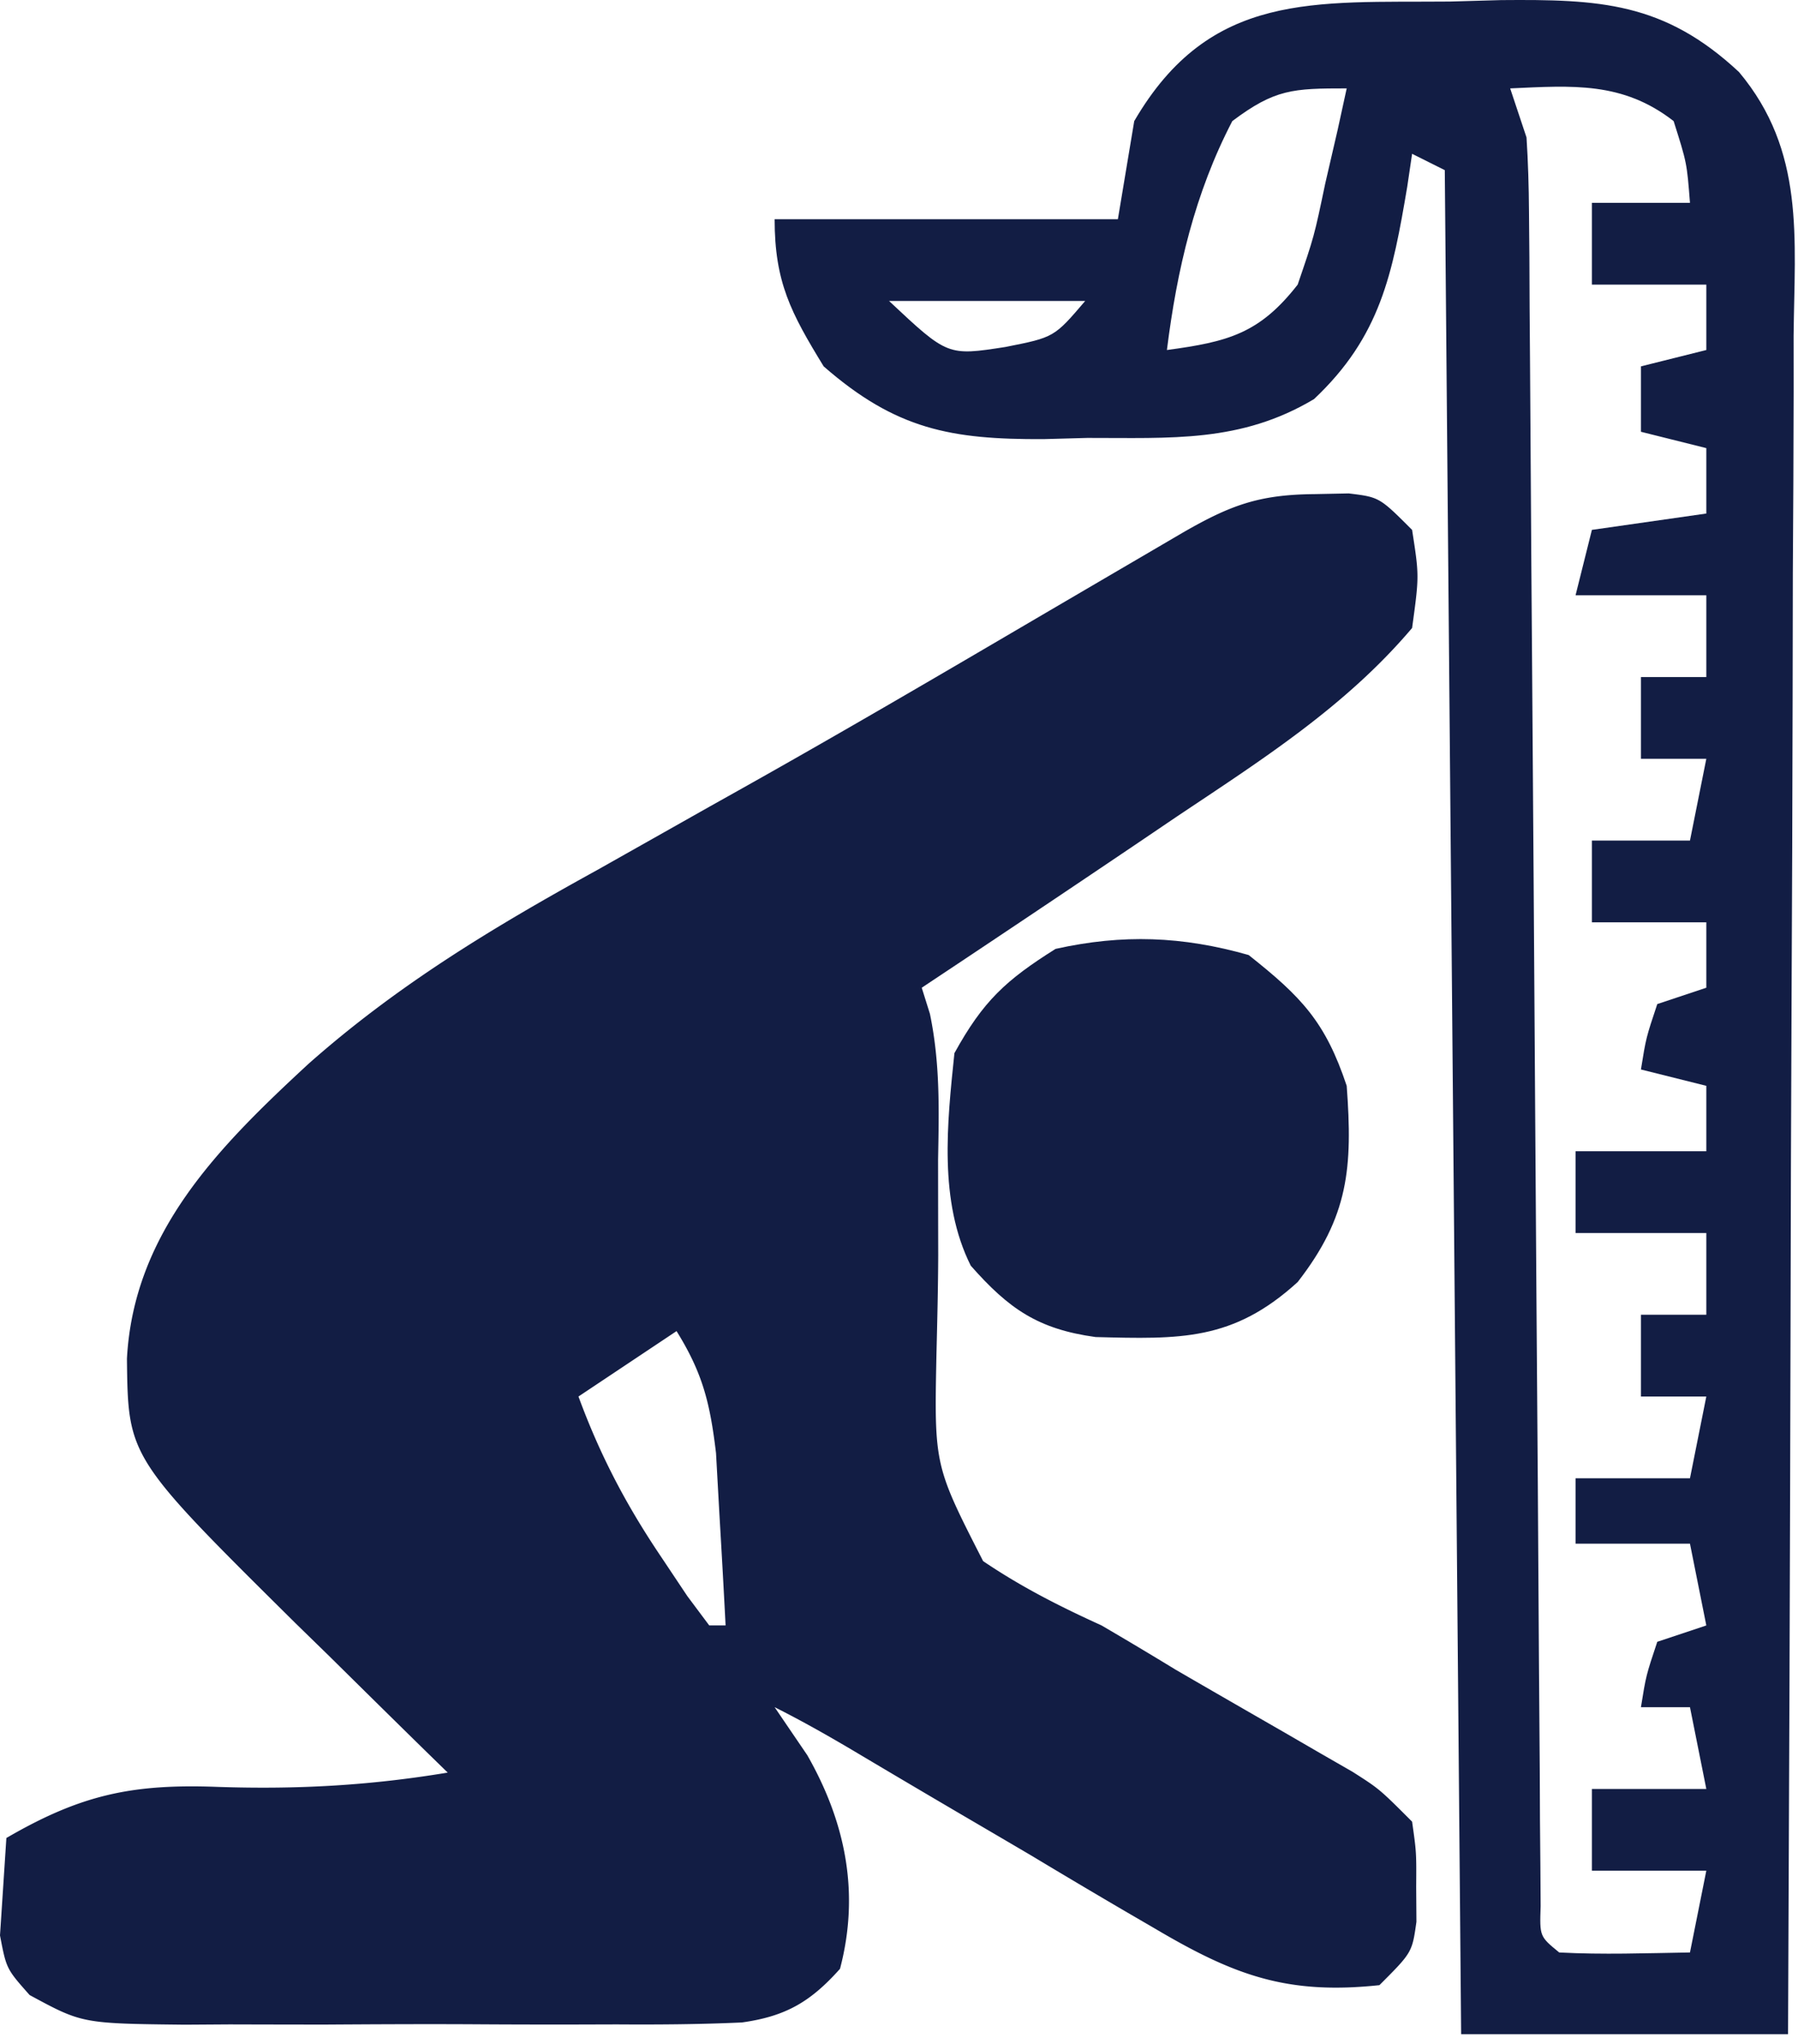
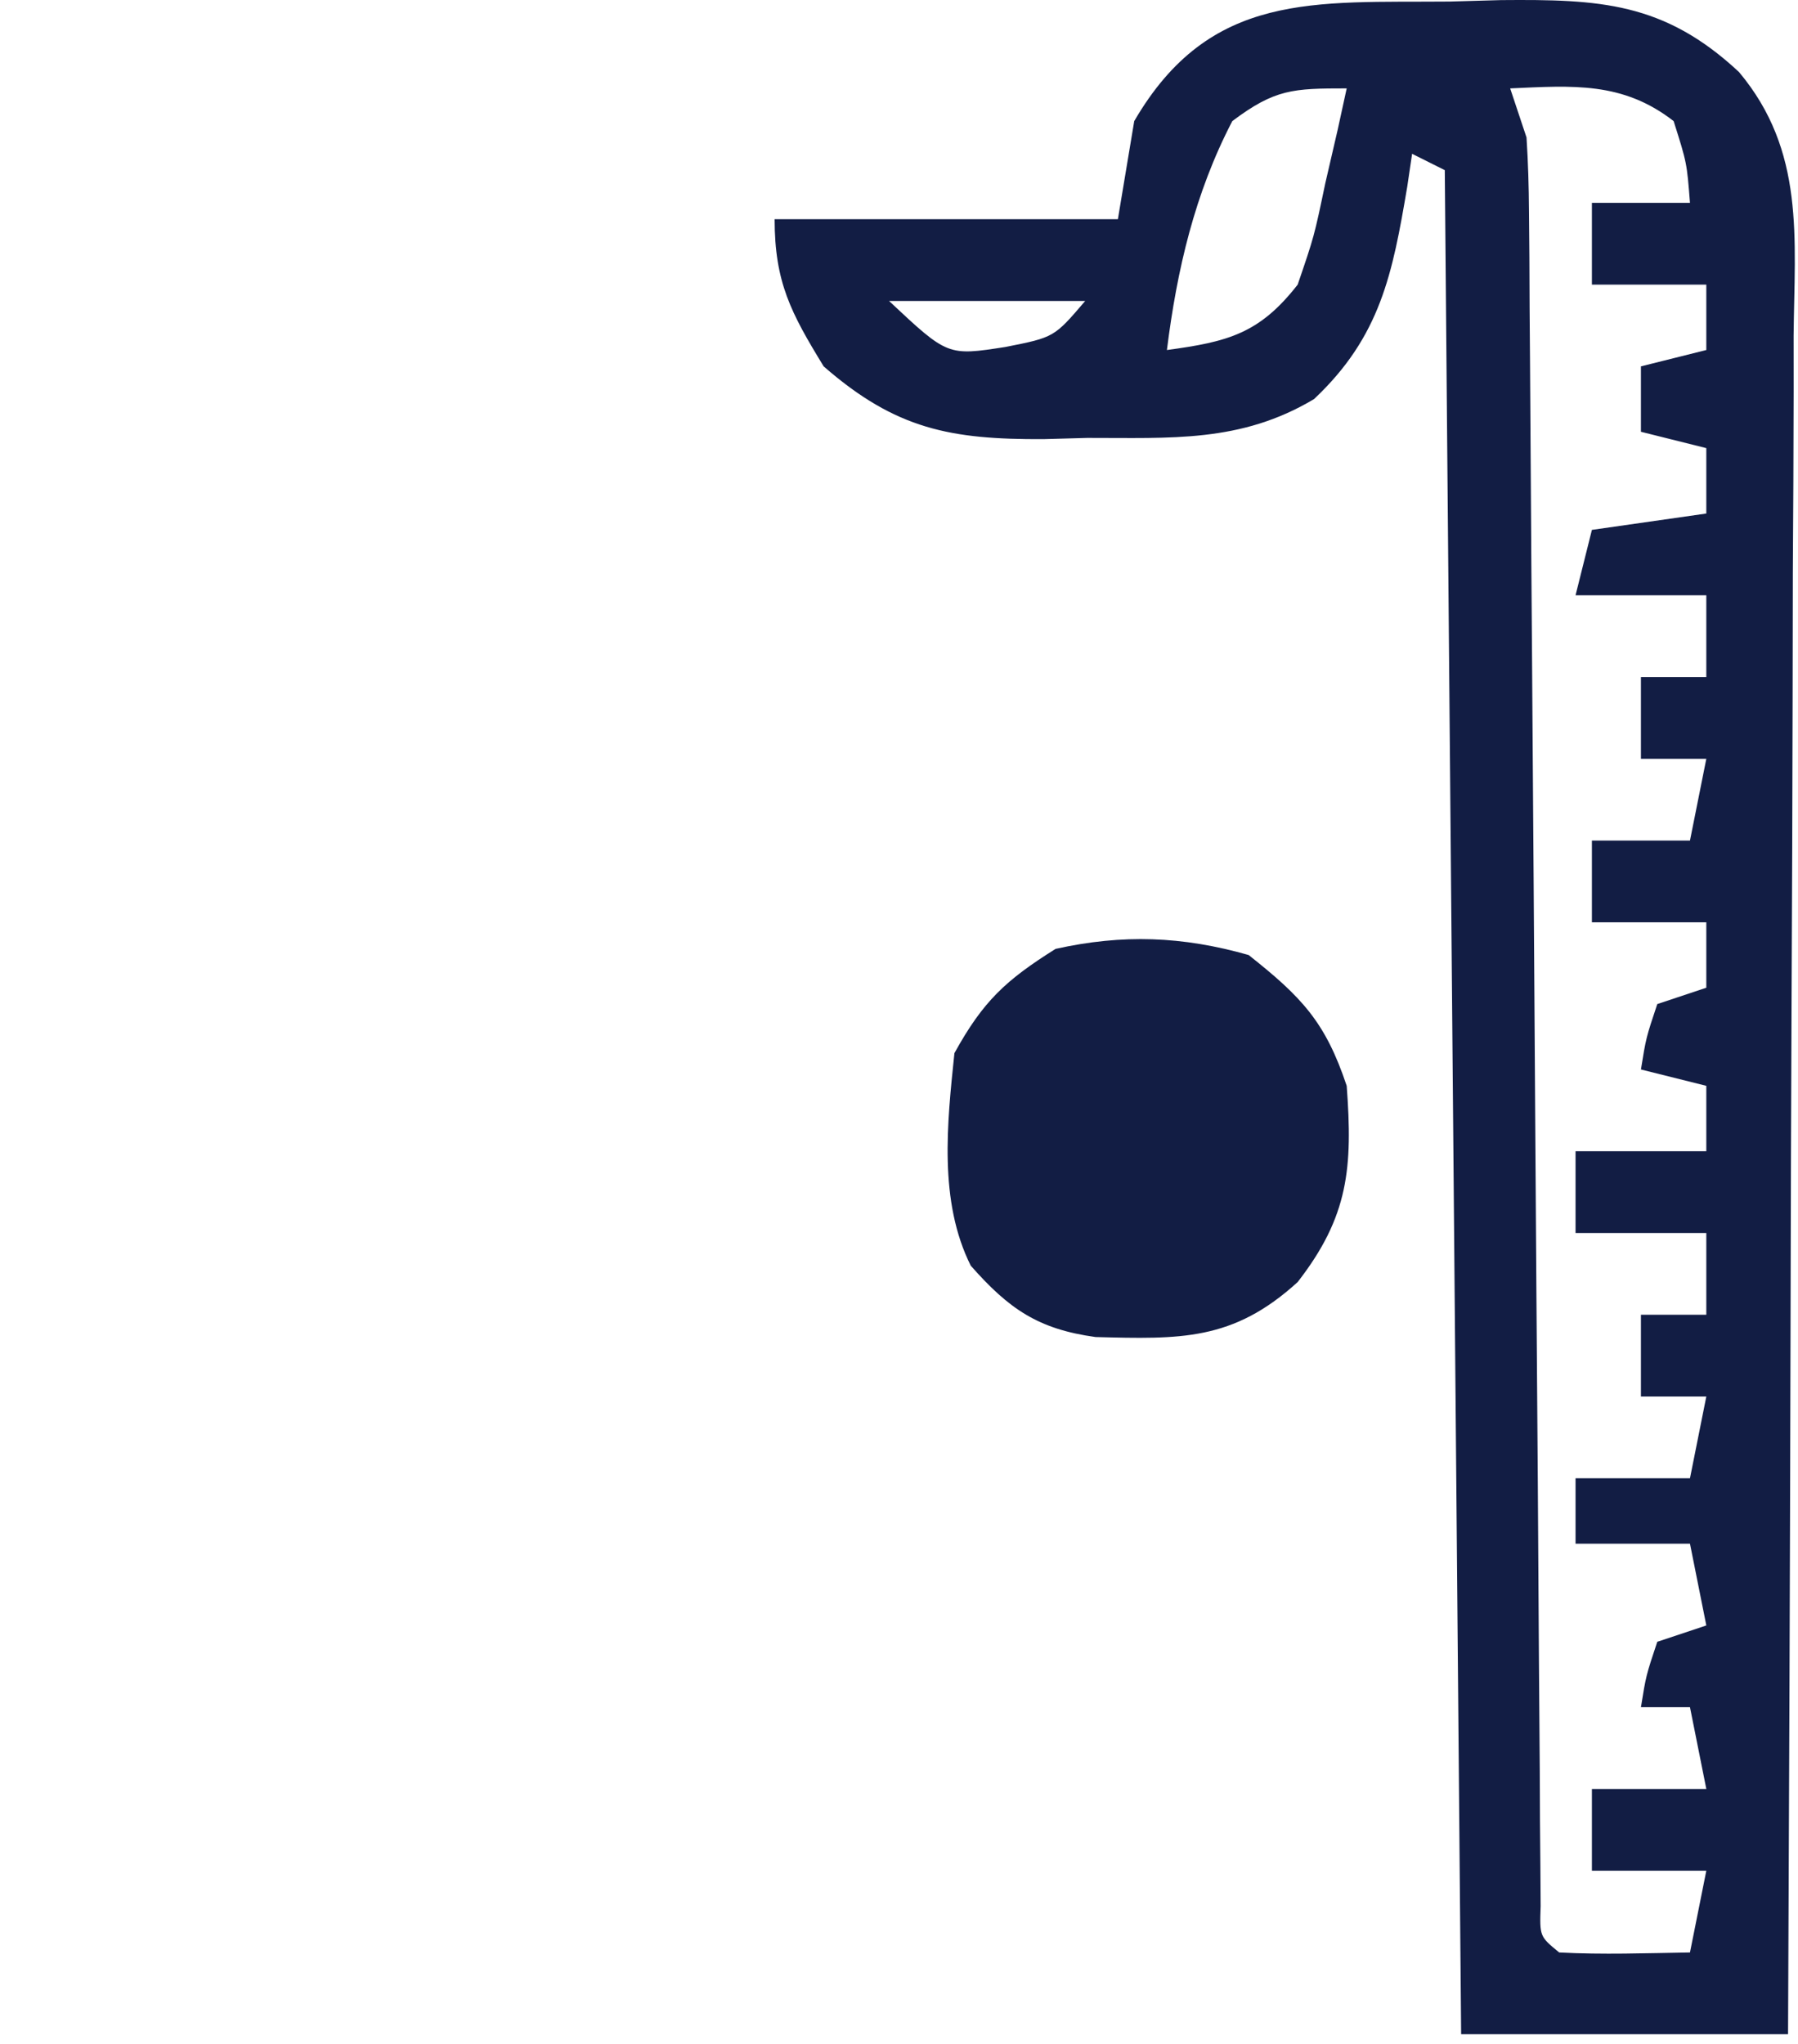
<svg xmlns="http://www.w3.org/2000/svg" fill="none" viewBox="0 0 110 125">
-   <path fill="#121D44" d="m80.39 30.219 2.126-.043c1.875.23 1.875.23 3.875 2.23.437 2.813.437 2.813 0 6-4.076 4.815-9.227 8.077-14.438 11.563l-2.525 1.709a2092.217 2092.217 0 0 1-13.037 8.728l.5 1.593c.63 3.032.555 5.833.5 8.93.002 1.947.004 3.893.008 5.84-.008 1.999-.057 3.998-.106 5.997-.139 6.85-.139 6.85 2.854 12.707 2.342 1.583 4.672 2.763 7.244 3.933 1.517.887 3.027 1.787 4.527 2.703 2.228 1.293 4.46 2.576 6.693 3.86l2.182 1.265 1.953 1.122c1.645 1.05 1.645 1.05 3.645 3.05.265 1.875.265 1.875.25 4l.015 2.125c-.265 1.875-.265 1.875-2.265 3.875-5.66.604-8.897-.604-13.739-3.465l-1.839-1.069a582.467 582.467 0 0 1-5.735-3.403c-1.3-.764-2.6-1.526-3.9-2.287-2.373-1.39-4.738-2.788-7.101-4.193-1.537-.906-3.091-1.785-4.686-2.583l2 2.938c2.341 4.106 3.222 8.425 2 13.062-1.801 2.017-3.31 2.903-5.998 3.281-2.557.117-5.098.135-7.659.118l-2.846.008c-1.984.002-3.967-.003-5.951-.016-3.035-.016-6.07 0-9.105.019-1.928-.002-3.857-.005-5.785-.011l-2.75.018c-6.266-.07-6.266-.07-9.485-1.814C.39 120.406.39 120.406 0 118.363l.39-5.957c4.558-2.65 7.691-3.322 12.938-3.125 4.837.161 9.283-.081 14.063-.875l-1.314-1.281c-1.984-1.943-3.96-3.893-5.936-5.844l-2.067-2.015C7.834 89.125 7.834 89.125 7.766 83.094c.415-7.759 5.64-12.977 11.093-18.02 5.452-4.83 11.297-8.352 17.657-11.855 2.284-1.287 4.568-2.575 6.851-3.864l1.75-.98c6.306-3.532 12.539-7.186 18.774-10.844 1.989-1.164 3.978-2.329 5.968-3.492l2.514-1.472c2.917-1.678 4.66-2.317 8.018-2.348Zm-39 51.187-6 4c1.323 3.598 2.92 6.638 5.063 9.813l1.598 2.394 1.34 1.793h1c-.115-2.25-.242-4.5-.375-6.75l-.211-3.797c-.368-3.063-.812-4.872-2.414-7.453Zm3 18 1 2-1-2Zm1 2 1 2-1-2Z" />
  <path fill="#121D44" d="m88.703.094 3.131-.088c6-.05 9.959.11 14.557 4.4 4.053 4.838 3.401 10.138 3.34 16.125l.002 3.4c-.003 3.707-.026 7.413-.049 11.12-.006 2.571-.01 5.142-.013 7.713-.011 6.074-.034 12.148-.064 18.222-.034 6.916-.05 13.833-.065 20.75-.032 14.223-.085 28.447-.151 42.67h-20l-1-114-2-1-.297 2.012c-.9 5.314-1.632 9.157-5.703 12.989-4.493 2.683-8.773 2.367-13.875 2.375l-2.684.074c-5.647.025-9.02-.59-13.441-4.45-2.007-3.277-3-5.152-3-9h21l1-6C74.035-.562 80.433.17 88.703.094ZM75.391 7.406c-2.295 4.409-3.386 9.087-4 14 3.735-.504 5.663-1.003 8-4 1.009-2.95 1.009-2.95 1.687-6.187l.762-3.293.55-2.52c-3.298 0-4.385.04-7 2Zm17-2 1 3c.098 1.508.141 3.02.151 4.53l.025 2.813.013 3.08.025 3.247c.018 2.33.033 4.66.046 6.989.021 3.68.048 7.36.077 11.04.07 9.139.129 18.277.189 27.416.05 7.722.105 15.445.165 23.167.027 3.637.048 7.274.069 10.911l.05 6.644.013 3.092.025 2.795.016 2.444c-.063 1.851-.063 1.851 1.136 2.832 2.67.142 5.324.043 8 0l1-5h-7v-5h7l-1-5h-3c.312-1.937.312-1.937 1-4l3-1-1-5h-7v-4h7l1-5h-4v-5h4v-5h-8v-5h8v-4l-4-1c.312-1.937.312-1.937 1-4l3-1v-4h-7v-5h6l1-5h-4v-5h4v-5h-8l1-4 7-1v-4l-4-1v-4l4-1v-4h-7v-5h6c-.189-2.444-.189-2.444-1-5-3.117-2.423-6.174-2.173-10-2Zm-38 13c3.585 3.363 3.585 3.363 7.125 2.813 2.976-.589 2.976-.589 4.875-2.813h-12Z" />
  <path fill="#121D44" d="M76.39 58.406c3.241 2.566 4.696 4.087 6 8 .372 5.011.118 7.991-3 12-3.96 3.611-7.189 3.495-12.363 3.363-3.518-.484-5.304-1.72-7.636-4.363-1.972-3.942-1.447-8.702-1-13 1.758-3.19 3.148-4.465 6.187-6.375 4.108-.913 7.758-.778 11.813.375Z" />
</svg>